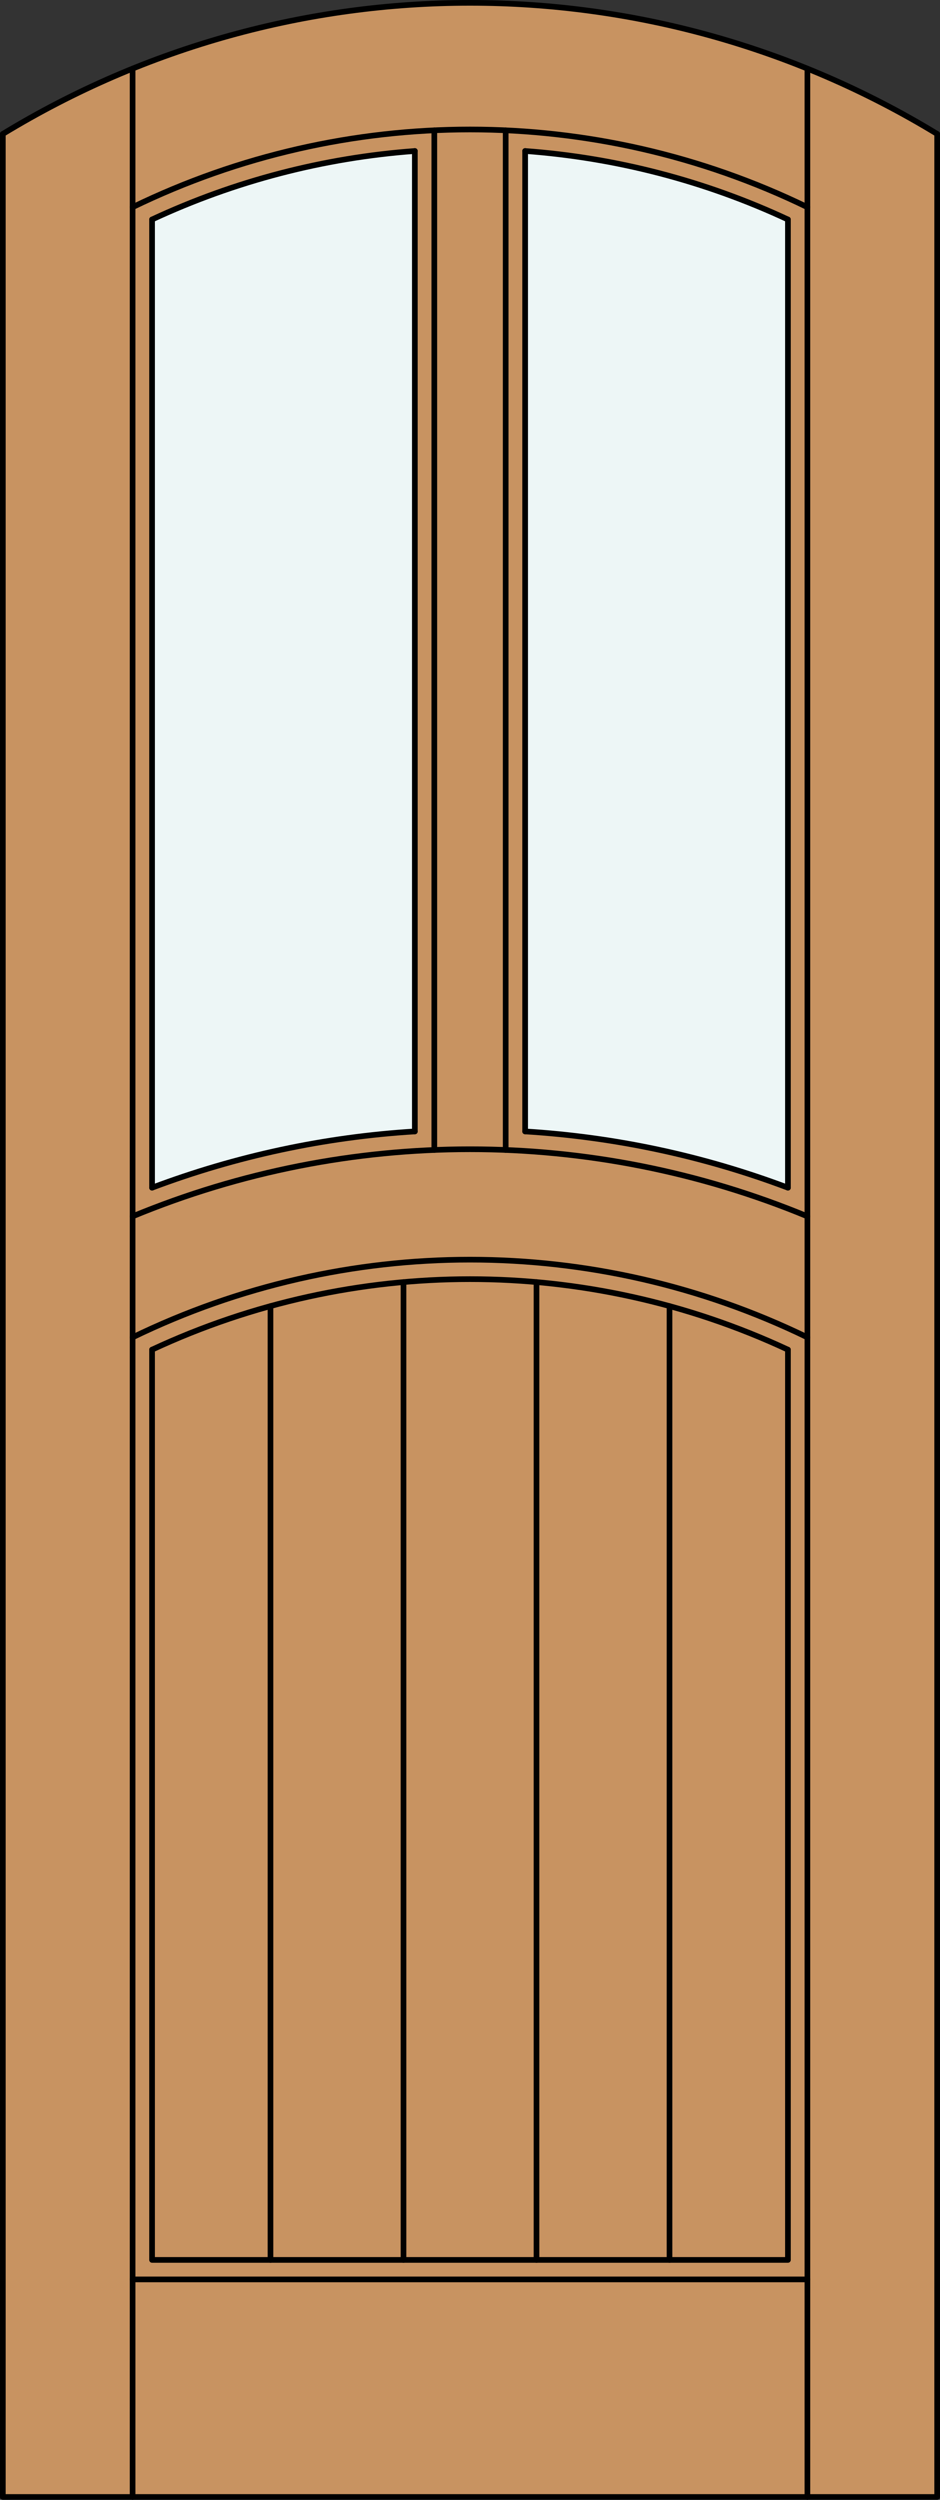
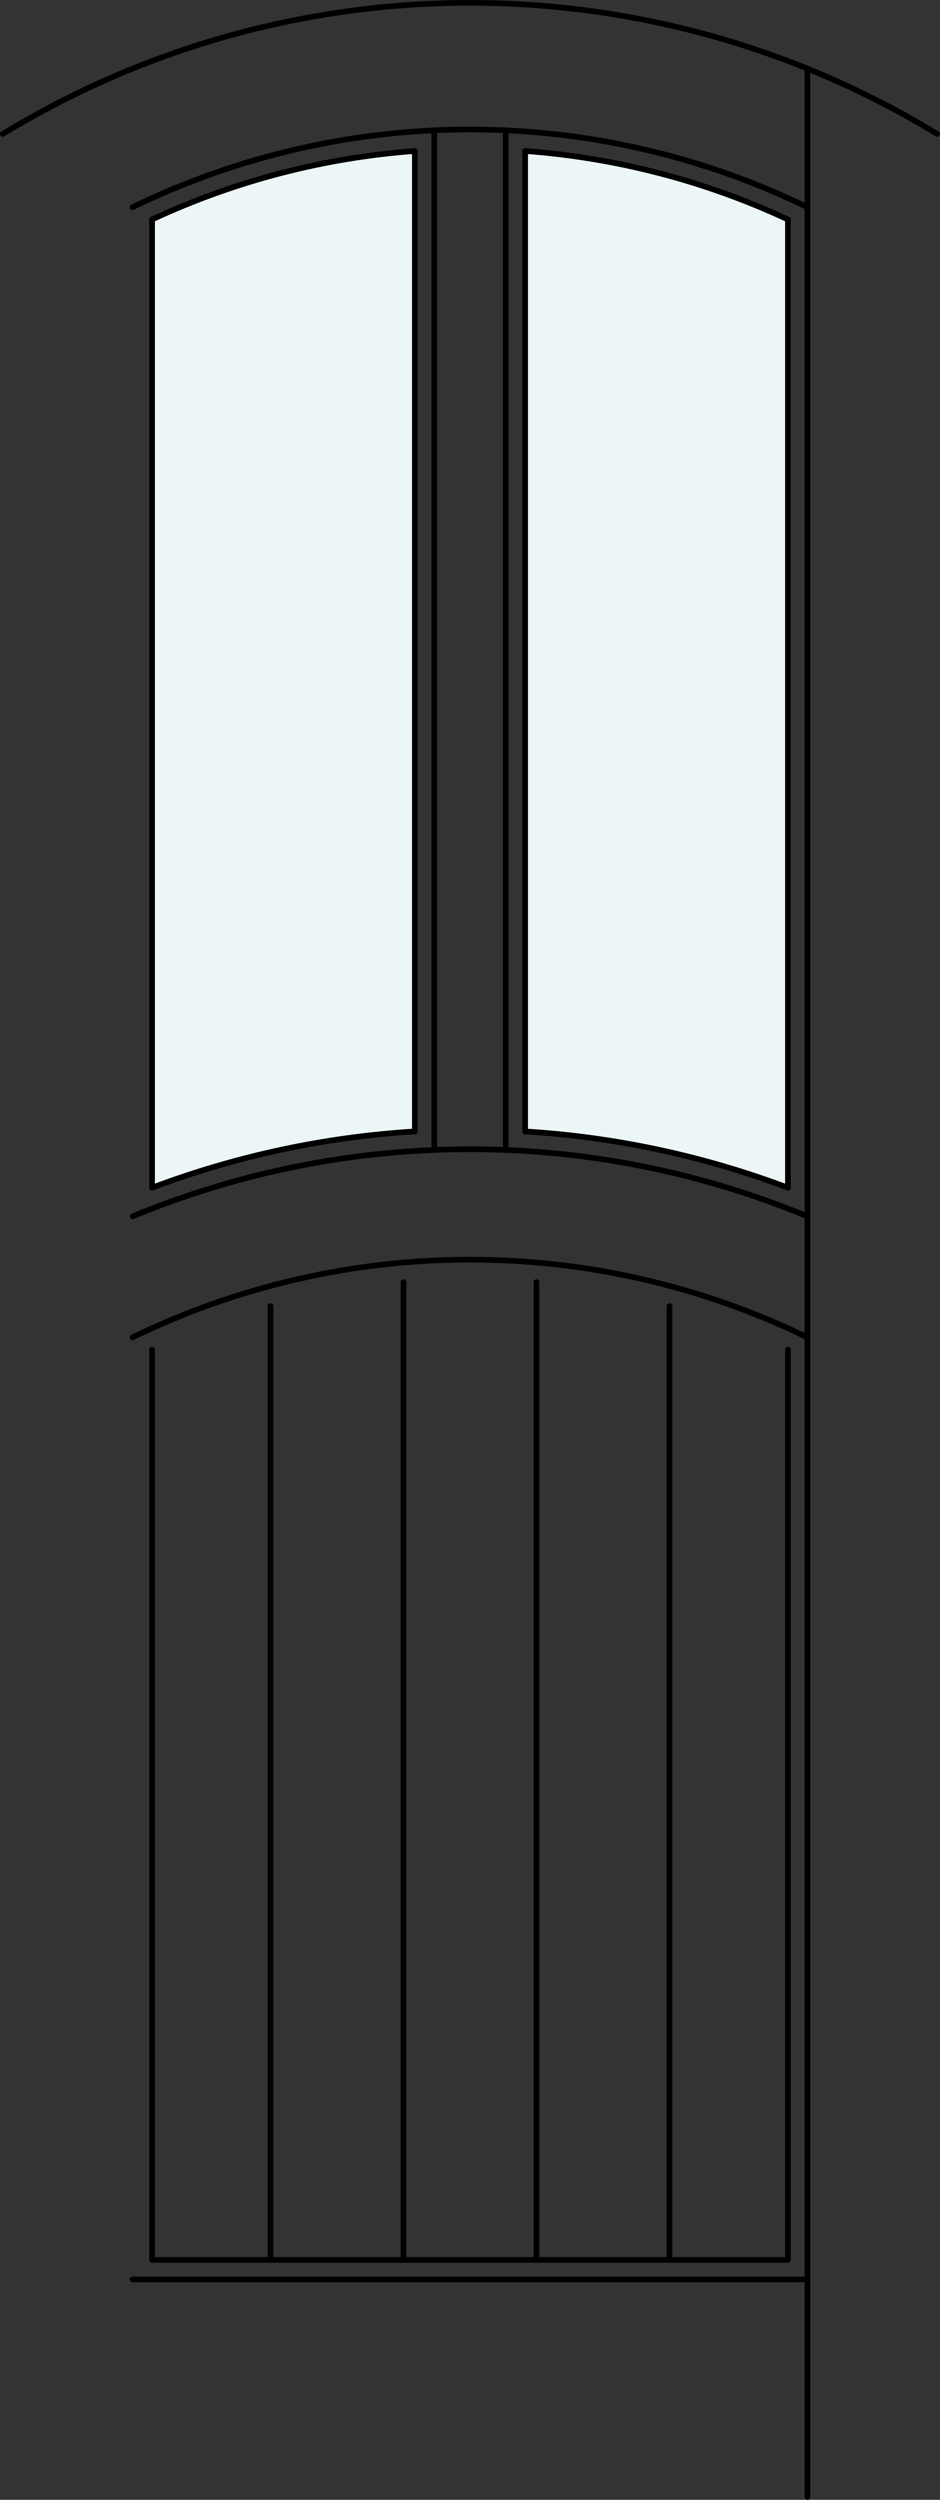
<svg xmlns="http://www.w3.org/2000/svg" version="1.1" x="0px" y="0px" width="83.012px" height="220.531px" viewBox="0 0 83.012 220.531" style="enable-background:new 0 0 83.012 220.531;" xml:space="preserve">
  <rect x="0" y="0" width="83.012" height="220.531" fill="#333333" stroke="none" />
  <style type="text/css">

	.st0{fill:#EDF6F6;}
	.st1{fill:#C89361;}
	.st2{fill:none;stroke:#000000;stroke-width:0.5;stroke-linecap:round;stroke-linejoin:round;}

</style>
  <g id="DOOR_FILL">
-     <path class="st1" d="M0.25,11.816c25.342-15.422,57.17-15.422,82.512,0v208.465H0.25V11.816z" />
-   </g>
+     </g>
  <g id="GLASS">
    <path class="st0" d="M69.583,104.777c-7.444-2.804-15.267-4.478-23.207-4.964V13.321c8.038,0.59,15.901,2.638,23.207,6.042V104.777   z" />
    <path class="st0" d="M36.635,99.813c-7.94,0.486-15.762,2.16-23.207,4.964V19.363c7.305-3.404,15.169-5.452,23.207-6.042V99.813z" />
  </g>
  <g id="_x31_">
-     <polyline class="st2" points="0.25,11.816 0.25,220.281 82.762,220.281 82.762,11.816  " />
-     <line class="st2" x1="11.71" y1="220.281" x2="11.71" y2="6.056" />
    <line class="st2" x1="71.302" y1="220.281" x2="71.302" y2="6.056" />
    <line class="st2" x1="69.583" y1="19.363" x2="69.583" y2="104.777" />
    <polyline class="st2" points="69.583,119.065 69.583,199.367 13.429,199.367 13.429,119.065  " />
    <line class="st2" x1="13.429" y1="104.777" x2="13.429" y2="19.363" />
    <path class="st2" d="M82.762,11.816C57.42-3.605,25.592-3.605,0.25,11.816" />
    <path class="st2" d="M71.302,18.277c-18.813-9.139-40.779-9.139-59.592,0" />
    <path class="st2" d="M69.583,19.363c-7.305-3.404-15.168-5.452-23.207-6.042" />
    <path class="st2" d="M36.635,13.321c-8.038,0.59-15.901,2.638-23.207,6.042" />
    <line class="st2" x1="71.302" y1="201.086" x2="11.71" y2="201.086" />
    <path class="st2" d="M69.583,104.777c-7.444-2.804-15.267-4.478-23.207-4.964" />
-     <path class="st2" d="M69.583,119.065c-17.799-8.295-38.355-8.295-56.154,0" />
    <path class="st2" d="M36.635,99.813c-7.94,0.486-15.762,2.16-23.207,4.964" />
    <line class="st2" x1="38.354" y1="101.448" x2="38.354" y2="11.496" />
    <line class="st2" x1="46.376" y1="13.321" x2="46.376" y2="99.813" />
    <path class="st2" d="M71.302,107.306c-19.079-7.896-40.512-7.896-59.592,0" />
    <line class="st2" x1="44.657" y1="11.496" x2="44.657" y2="101.448" />
    <path class="st2" d="M71.302,117.979c-18.813-9.139-40.779-9.139-59.592,0" />
    <line class="st2" x1="36.635" y1="99.813" x2="36.635" y2="13.321" />
    <line class="st2" x1="35.633" y1="199.367" x2="35.633" y2="113.104" />
    <line class="st2" x1="23.886" y1="199.367" x2="23.886" y2="115.222" />
    <line class="st2" x1="47.379" y1="199.367" x2="47.379" y2="113.104" />
    <line class="st2" x1="59.125" y1="199.367" x2="59.125" y2="115.222" />
  </g>
  <g id="_x30_">
</g>
  <g id="Layer_1">
</g>
</svg>